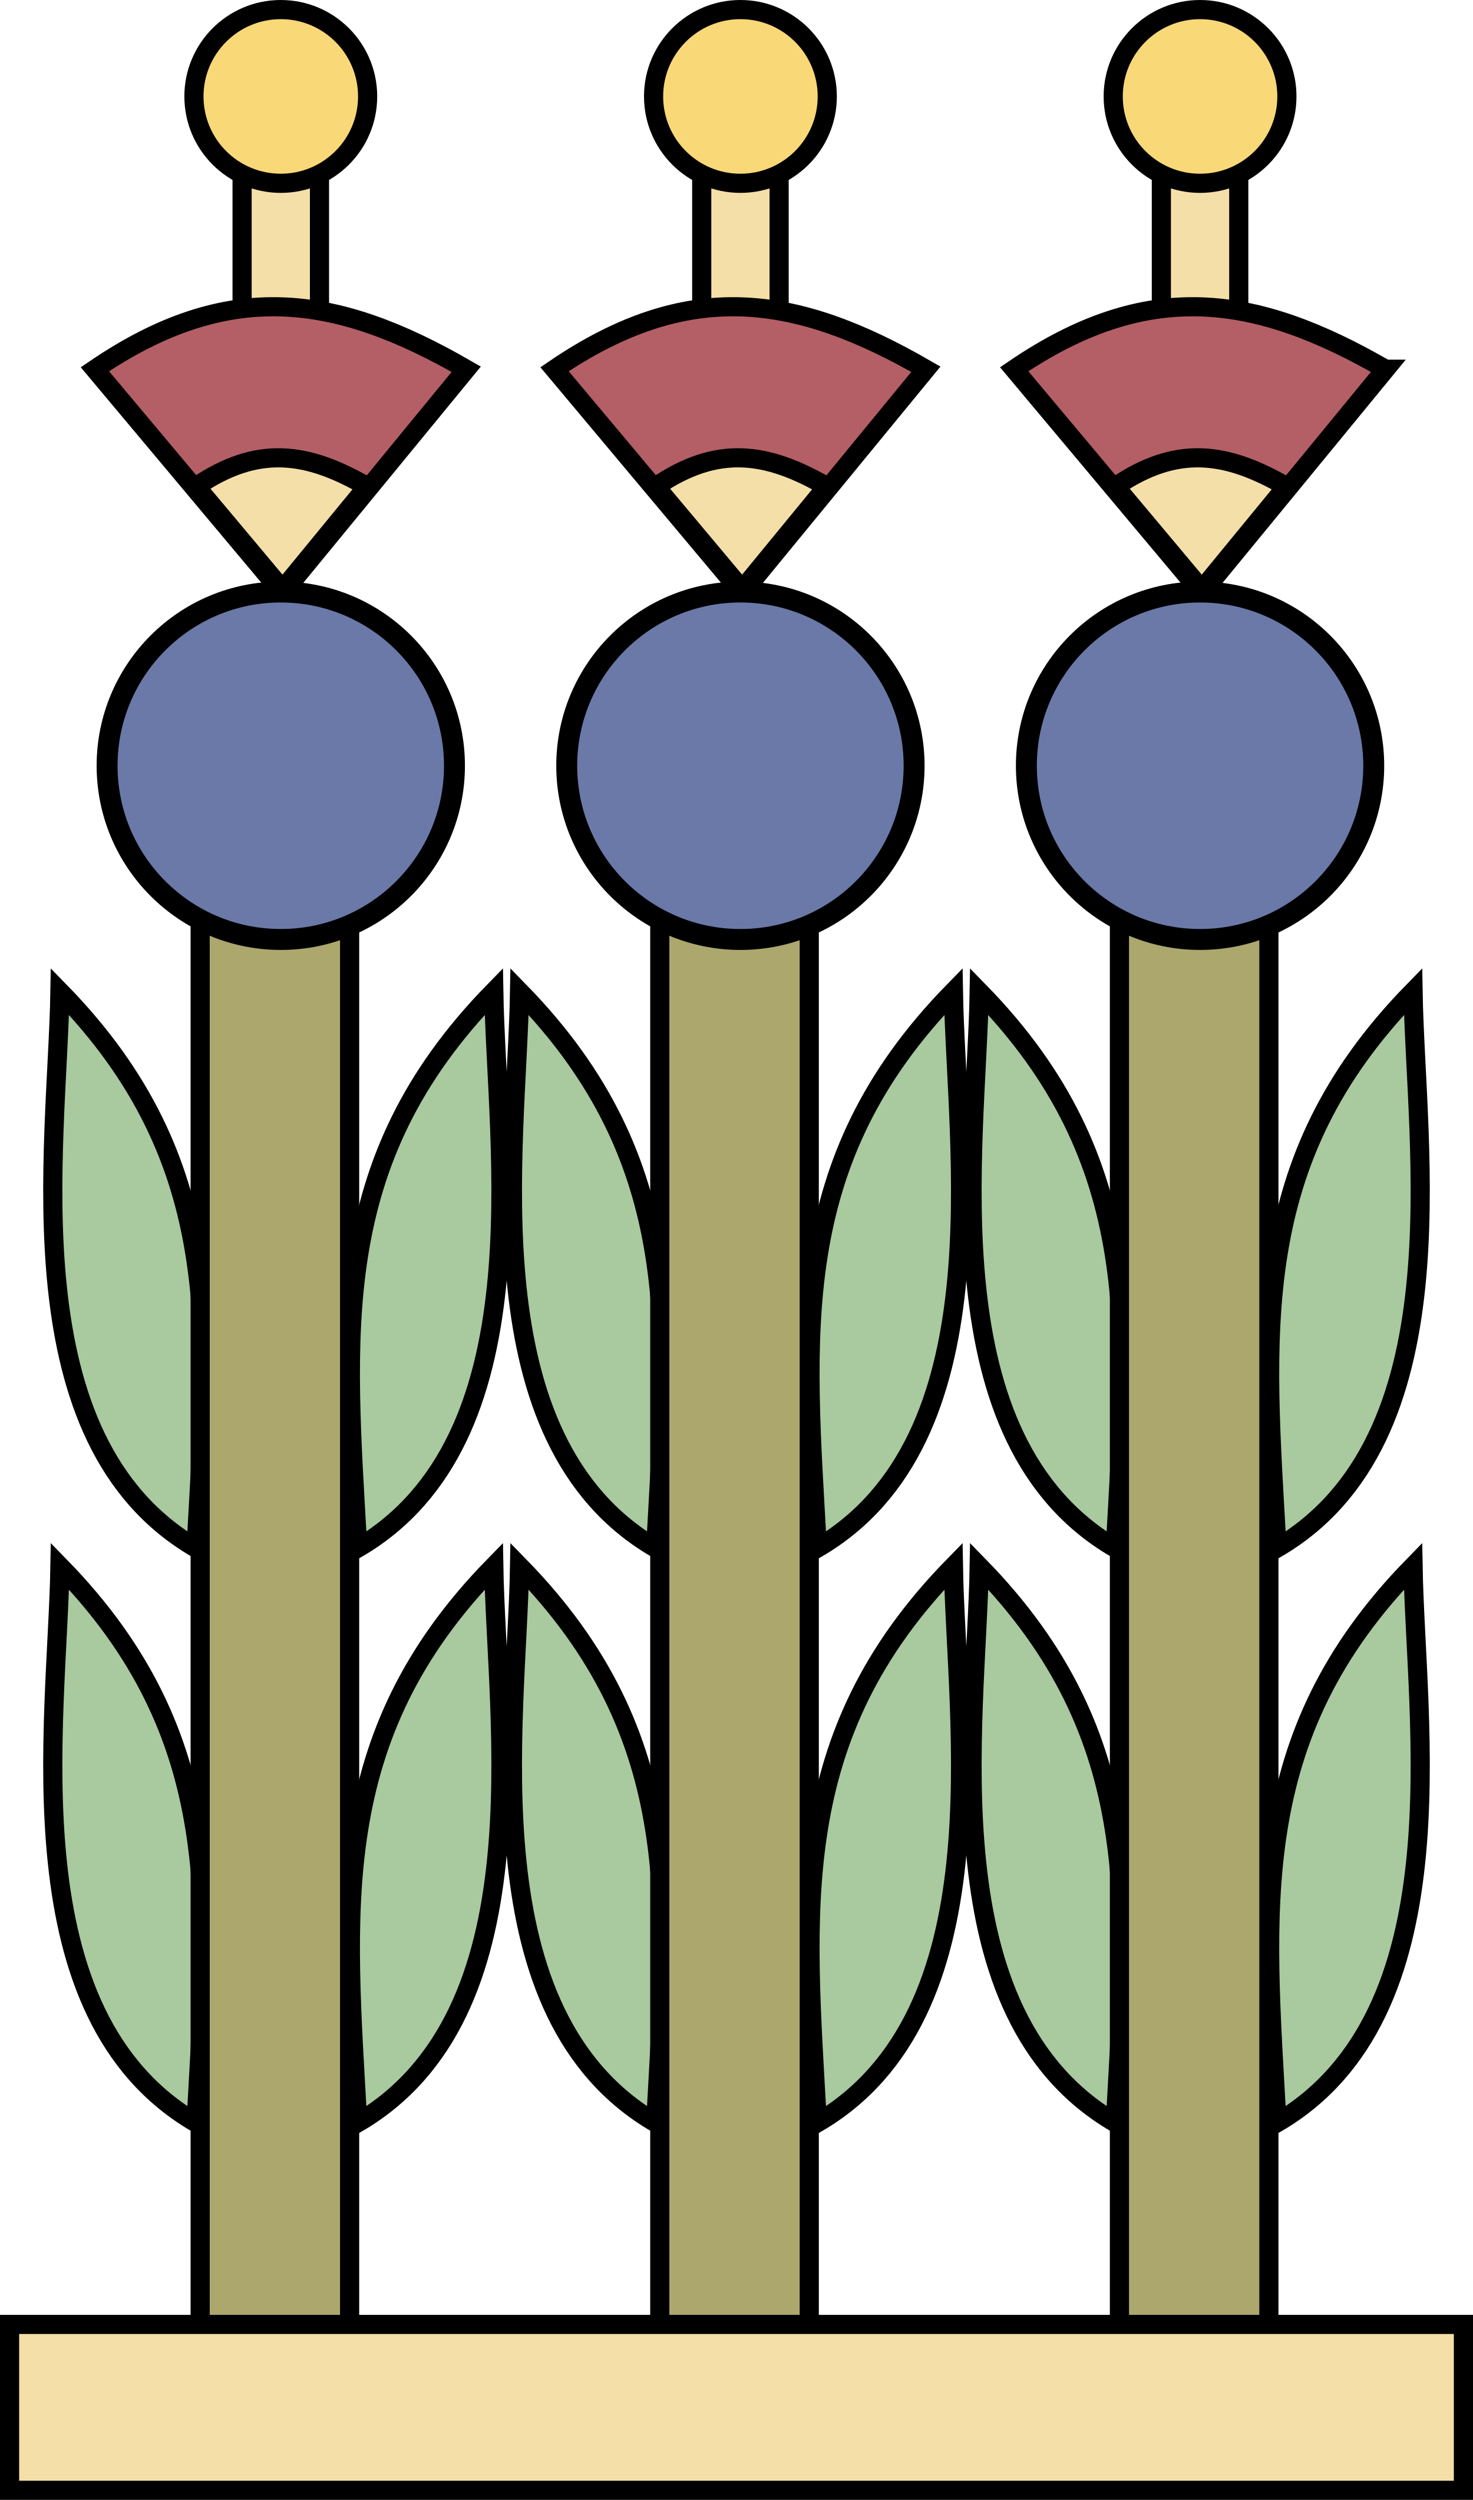
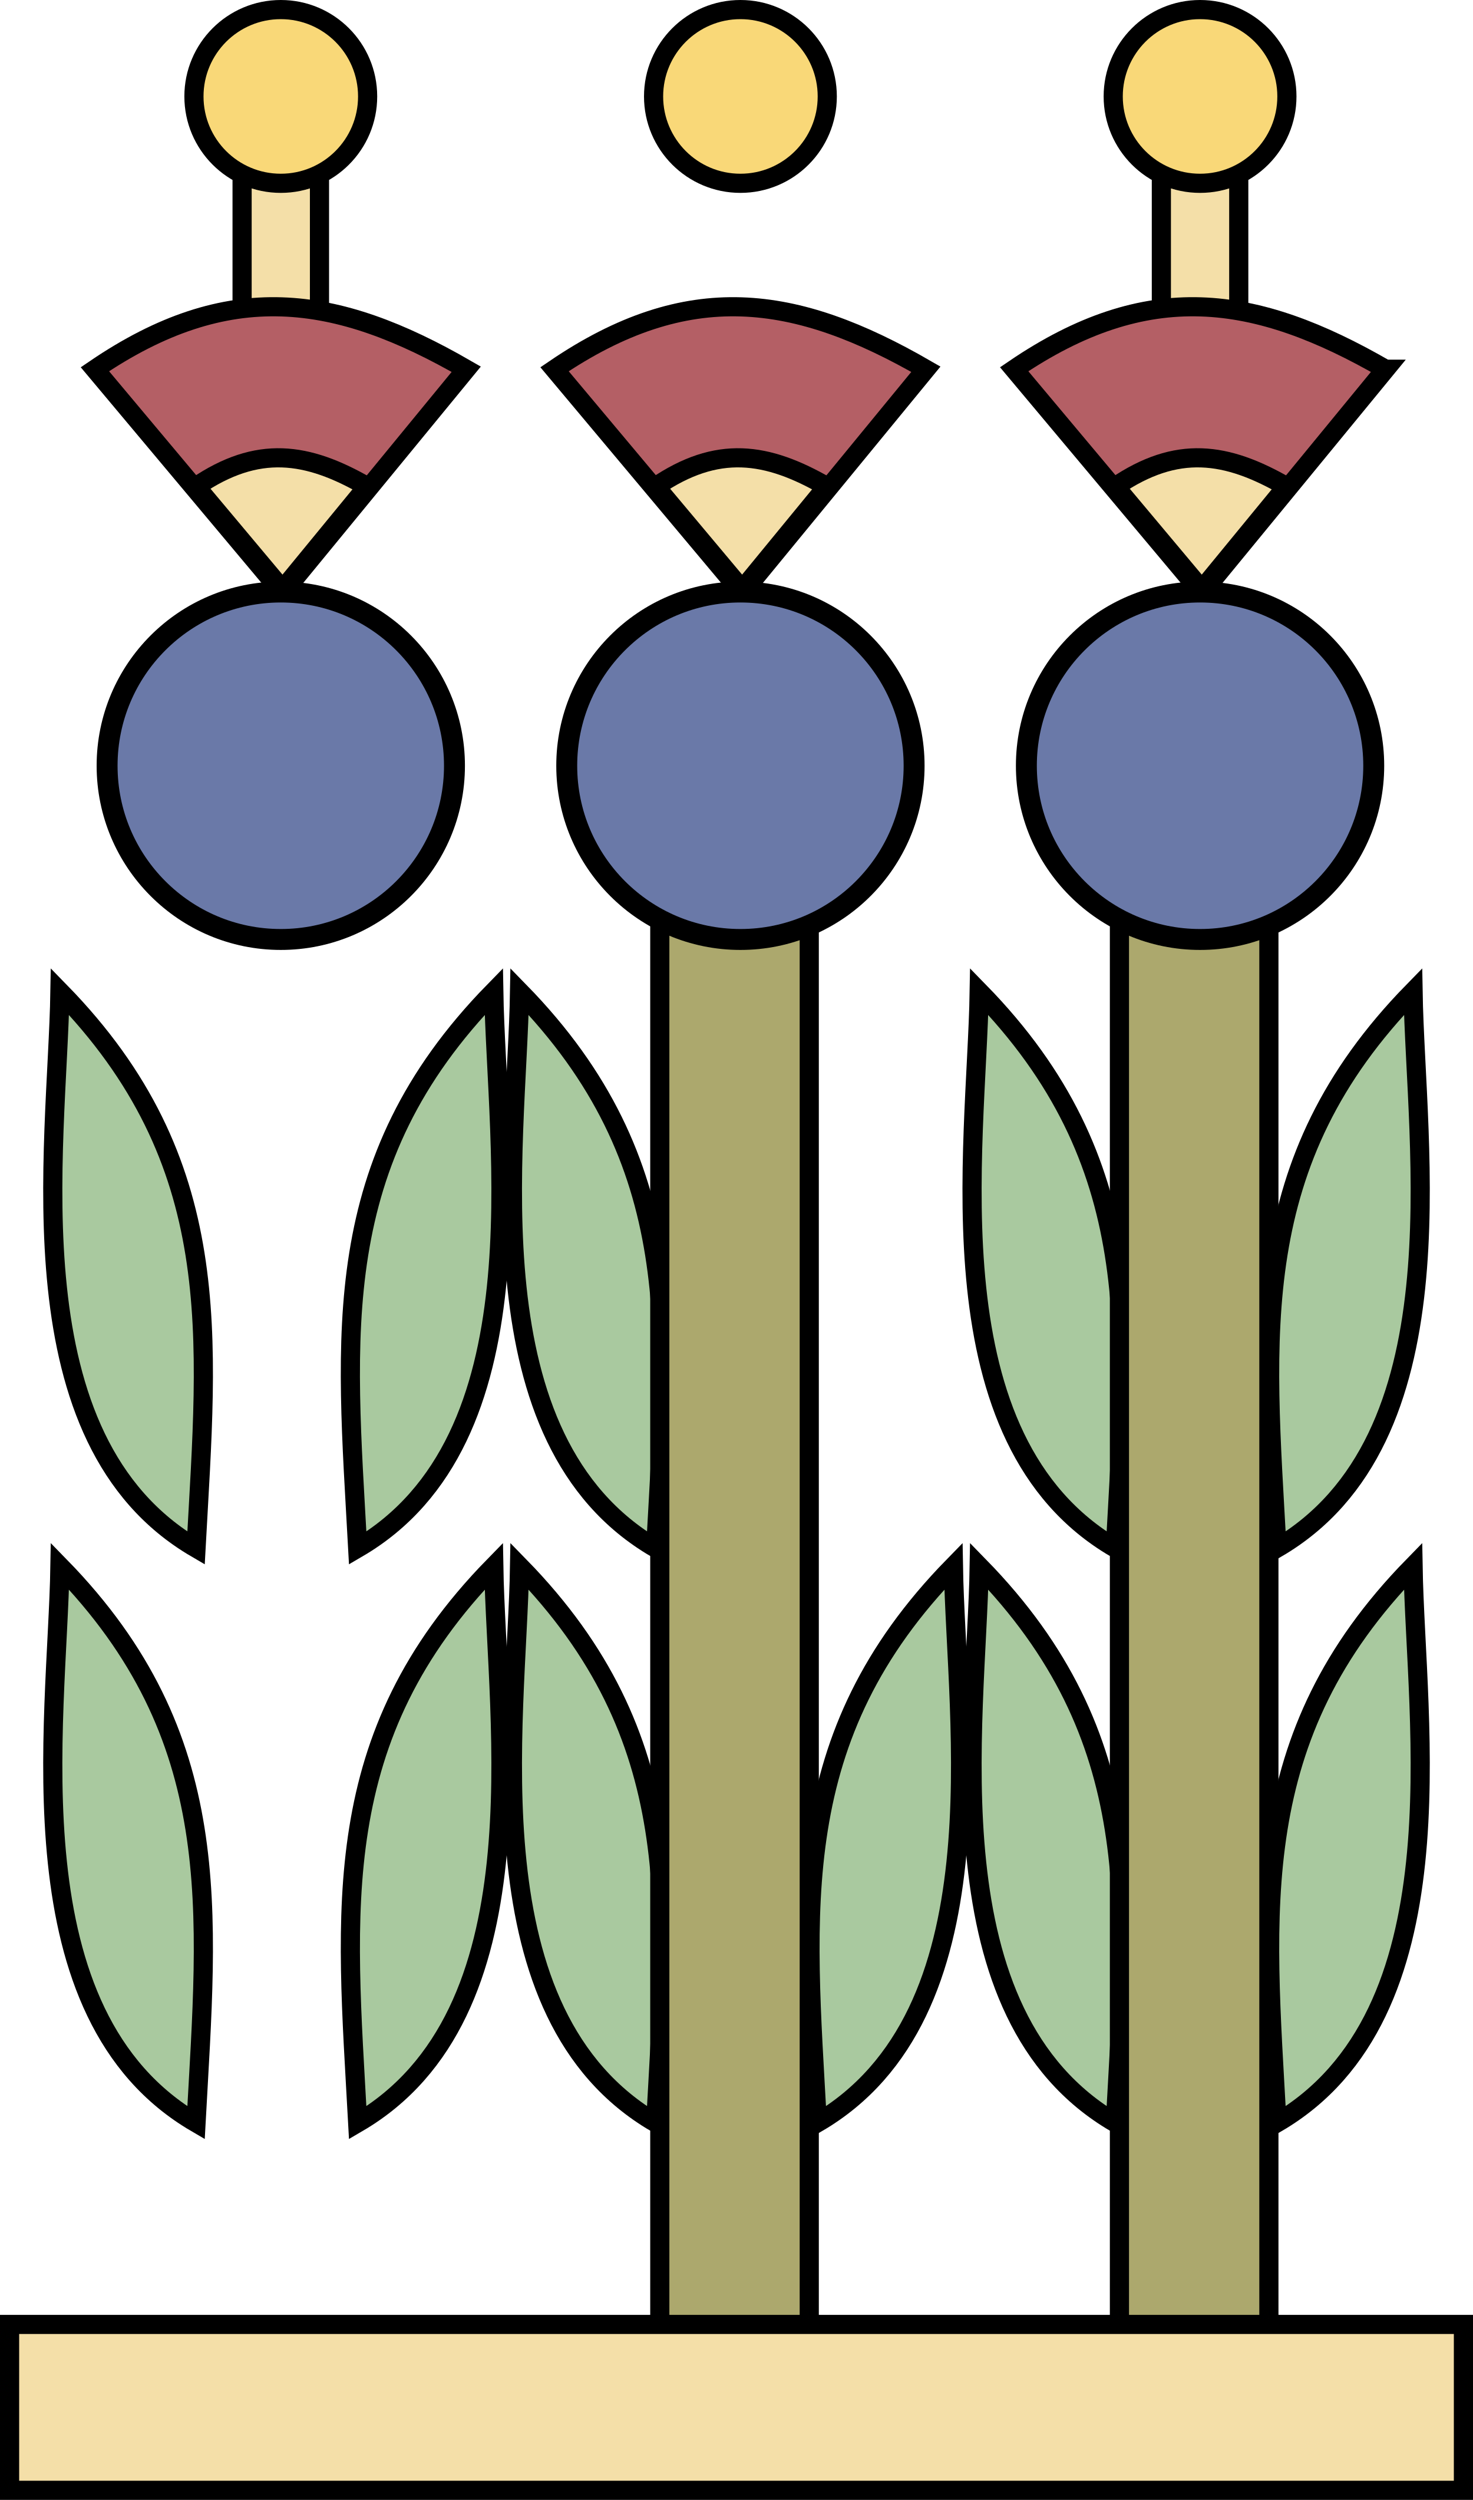
<svg xmlns="http://www.w3.org/2000/svg" xmlns:ns1="http://www.inkscape.org/namespaces/inkscape" xmlns:ns2="http://sodipodi.sourceforge.net/DTD/sodipodi-0.dtd" width="282.186mm" height="478.793mm" viewBox="0 0 999.87 1696.51" id="svg2" version="1.1" ns1:version="0.91 r13725" ns2:docname="Tlacopan_Glyph.svg">
  <defs id="defs4" />
  <ns2:namedview id="base" pagecolor="#ffffff" bordercolor="#666666" borderopacity="1.0" ns1:pageopacity="0.0" ns1:pageshadow="2" ns1:zoom="0.31240608" ns1:cx="499.93513" ns1:cy="848.25494" ns1:document-units="px" ns1:current-layer="layer1" showgrid="false" fit-margin-top="0" fit-margin-left="0" fit-margin-right="0" fit-margin-bottom="0" ns1:window-width="1366" ns1:window-height="705" ns1:window-x="-8" ns1:window-y="-8" ns1:window-maximized="1" />
  <g ns1:label="Capa 1" ns1:groupmode="layer" id="layer1" transform="translate(1475.226,298.357)">
    <g id="g4539">
      <g transform="translate(0,6)" id="g4522">
        <path style="fill:#f4dfa8;fill-opacity:1;stroke:#000000;stroke-width:13;stroke-miterlimit:4;stroke-dasharray:none" d="m -1310.896,-221.862 52.533,0 0,157.599 -52.533,0 z" id="rect4468-7-2" ns1:connector-curvature="0" />
-         <path style="fill:#f4dfa8;fill-opacity:1;stroke:#000000;stroke-width:13;stroke-miterlimit:4;stroke-dasharray:none" d="m -998.896,-221.862 52.533,0 0,157.599 -52.533,0 z" id="rect4468-7" ns1:connector-curvature="0" />
        <path style="fill:#f4dfa8;fill-opacity:1;stroke:#000000;stroke-width:13;stroke-miterlimit:4;stroke-dasharray:none" d="m -686.896,-221.862 52.533,0 0,157.599 -52.533,0 z" id="rect4468" ns1:connector-curvature="0" />
        <circle style="fill:#f9d878;fill-opacity:1;fill-rule:evenodd;stroke:#000000;stroke-width:13;stroke-linecap:butt;stroke-linejoin:miter;stroke-miterlimit:4;stroke-dasharray:none;stroke-opacity:1" id="path3347-9" cx="-660.63" cy="-238.909" r="58.949" />
        <g id="g4413" transform="translate(-346.14,-10.413)">
          <path ns2:nodetypes="cccc" ns1:connector-curvature="0" id="rect4344" d="M -188.602,-43.364 -313.308,108.539 -440.667,-43.364 c 90.581,-61.673 163.423,-51.189 252.065,-2.3e-5 z" style="fill:#b45f65;fill-opacity:1;stroke:#000000;stroke-width:13;stroke-miterlimit:4;stroke-dasharray:none" />
          <path ns2:nodetypes="cccc" ns1:connector-curvature="0" id="rect4344-1" d="m -255.877,36.26 -57.405,69.924 -58.627,-69.924 c 41.697,-28.389 75.227,-23.564 116.032,-9e-6 z" style="fill:#f4dfa8;fill-opacity:1;stroke:#000000;stroke-width:13;stroke-miterlimit:4;stroke-dasharray:none" />
        </g>
        <g id="g4413-3" transform="translate(-970.14,-10.413)">
          <path ns2:nodetypes="cccc" ns1:connector-curvature="0" id="rect4344-11" d="M -188.602,-43.364 -313.308,108.539 -440.667,-43.364 c 90.581,-61.673 163.423,-51.189 252.065,-2.3e-5 z" style="fill:#b45f65;fill-opacity:1;stroke:#000000;stroke-width:13;stroke-miterlimit:4;stroke-dasharray:none" />
          <path ns2:nodetypes="cccc" ns1:connector-curvature="0" id="rect4344-1-7" d="m -255.877,36.26 -57.405,69.924 -58.627,-69.924 c 41.697,-28.389 75.227,-23.564 116.032,-9e-6 z" style="fill:#f4dfa8;fill-opacity:1;stroke:#000000;stroke-width:13;stroke-miterlimit:4;stroke-dasharray:none" />
        </g>
        <g id="g4413-4" transform="translate(-658.14,-10.413)">
          <path ns2:nodetypes="cccc" ns1:connector-curvature="0" id="rect4344-7" d="M -188.602,-43.364 -313.308,108.539 -440.667,-43.364 c 90.581,-61.673 163.423,-51.189 252.065,-2.3e-5 z" style="fill:#b45f65;fill-opacity:1;stroke:#000000;stroke-width:13;stroke-miterlimit:4;stroke-dasharray:none" />
          <path ns2:nodetypes="cccc" ns1:connector-curvature="0" id="rect4344-1-6" d="m -255.877,36.26 -57.405,69.924 -58.627,-69.924 c 41.697,-28.389 75.227,-23.564 116.032,-9e-6 z" style="fill:#f4dfa8;fill-opacity:1;stroke:#000000;stroke-width:13;stroke-miterlimit:4;stroke-dasharray:none" />
        </g>
        <circle style="fill:#f9d878;fill-opacity:1;fill-rule:evenodd;stroke:#000000;stroke-width:13;stroke-linecap:butt;stroke-linejoin:miter;stroke-miterlimit:4;stroke-dasharray:none;stroke-opacity:1" id="path3347-9-9" cx="-1284.63" cy="-238.909" r="58.949" />
        <circle style="fill:#f9d878;fill-opacity:1;fill-rule:evenodd;stroke:#000000;stroke-width:13;stroke-linecap:butt;stroke-linejoin:miter;stroke-miterlimit:4;stroke-dasharray:none;stroke-opacity:1" id="path3347-9-8" cx="-972.63" cy="-238.909" r="58.949" />
      </g>
      <g transform="translate(74.986,42)" id="g4231">
        <path style="fill:#a9c99f;fill-opacity:1;stroke:#000000;stroke-width:13;stroke-miterlimit:4;stroke-dasharray:none" d="m -591.037,332.53 c -113.409,116.066 -100.266,233.187 -92.375,377.71 126.053,-73.641 94.146,-271.429 92.375,-377.71 z" id="rect4168-2" ns1:connector-curvature="0" ns2:nodetypes="ccc" />
        <path style="fill:#a9c99f;fill-opacity:1;stroke:#000000;stroke-width:13;stroke-miterlimit:4;stroke-dasharray:none" d="m -885.517,332.53 c 113.409,116.066 100.266,233.187 92.375,377.71 -126.053,-73.641 -94.146,-271.429 -92.375,-377.71 z" id="rect4168-2-0" ns1:connector-curvature="0" ns2:nodetypes="ccc" />
        <path style="fill:#a9c99f;fill-opacity:1;stroke:#000000;stroke-width:13;stroke-miterlimit:4;stroke-dasharray:none" d="m -591.037,722.53 c -113.409,116.066 -100.266,233.187 -92.375,377.71 126.053,-73.641 94.146,-271.429 92.375,-377.71 z" id="rect4168-2-5" ns1:connector-curvature="0" ns2:nodetypes="ccc" />
        <path style="fill:#a9c99f;fill-opacity:1;stroke:#000000;stroke-width:13;stroke-miterlimit:4;stroke-dasharray:none" d="m -885.518,722.53 c 113.409,116.066 100.266,233.187 92.375,377.71 -126.053,-73.641 -94.146,-271.429 -92.375,-377.71 z" id="rect4168-2-5-0" ns1:connector-curvature="0" ns2:nodetypes="ccc" />
      </g>
      <rect y="226.477" x="-715.357" height="1056.425" width="101.45" id="rect4166" style="fill:#aca86d;fill-opacity:1;stroke:#000000;stroke-width:13;stroke-miterlimit:4;stroke-dasharray:none" />
      <circle r="117.898" cy="221.305" cx="-660.63" id="path3347" style="fill:#6a79a8;fill-opacity:1;fill-rule:evenodd;stroke:#000000;stroke-width:14.205;stroke-linecap:butt;stroke-linejoin:miter;stroke-miterlimit:4;stroke-dasharray:none;stroke-opacity:1" />
      <g transform="translate(-237.014,42)" id="g4231-4">
-         <path style="fill:#a9c99f;fill-opacity:1;stroke:#000000;stroke-width:13;stroke-miterlimit:4;stroke-dasharray:none" d="m -591.037,332.53 c -113.409,116.066 -100.266,233.187 -92.375,377.71 126.053,-73.641 94.146,-271.429 92.375,-377.71 z" id="rect4168-2-7" ns1:connector-curvature="0" ns2:nodetypes="ccc" />
        <path style="fill:#a9c99f;fill-opacity:1;stroke:#000000;stroke-width:13;stroke-miterlimit:4;stroke-dasharray:none" d="m -885.517,332.53 c 113.409,116.066 100.266,233.187 92.375,377.71 -126.053,-73.641 -94.146,-271.429 -92.375,-377.71 z" id="rect4168-2-0-8" ns1:connector-curvature="0" ns2:nodetypes="ccc" />
        <path style="fill:#a9c99f;fill-opacity:1;stroke:#000000;stroke-width:13;stroke-miterlimit:4;stroke-dasharray:none" d="m -591.037,722.53 c -113.409,116.066 -100.266,233.187 -92.375,377.71 126.053,-73.641 94.146,-271.429 92.375,-377.71 z" id="rect4168-2-5-07" ns1:connector-curvature="0" ns2:nodetypes="ccc" />
        <path style="fill:#a9c99f;fill-opacity:1;stroke:#000000;stroke-width:13;stroke-miterlimit:4;stroke-dasharray:none" d="m -885.518,722.53 c 113.409,116.066 100.266,233.187 92.375,377.71 -126.053,-73.641 -94.146,-271.429 -92.375,-377.71 z" id="rect4168-2-5-0-3" ns1:connector-curvature="0" ns2:nodetypes="ccc" />
      </g>
      <rect y="226.477" x="-1027.357" height="1056.425" width="101.45" id="rect4166-0" style="fill:#aca86d;fill-opacity:1;stroke:#000000;stroke-width:13;stroke-miterlimit:4;stroke-dasharray:none" />
      <circle r="117.898" cy="221.305" cx="-972.63" id="path3347-2" style="fill:#6a79a8;fill-opacity:1;fill-rule:evenodd;stroke:#000000;stroke-width:14.205;stroke-linecap:butt;stroke-linejoin:miter;stroke-miterlimit:4;stroke-dasharray:none;stroke-opacity:1" />
      <g transform="translate(-549.014,42)" id="g4231-4-9">
        <path style="fill:#a9c99f;fill-opacity:1;stroke:#000000;stroke-width:13;stroke-miterlimit:4;stroke-dasharray:none" d="m -591.037,332.53 c -113.409,116.066 -100.266,233.187 -92.375,377.71 126.053,-73.641 94.146,-271.429 92.375,-377.71 z" id="rect4168-2-7-1" ns1:connector-curvature="0" ns2:nodetypes="ccc" />
        <path style="fill:#a9c99f;fill-opacity:1;stroke:#000000;stroke-width:13;stroke-miterlimit:4;stroke-dasharray:none" d="m -885.517,332.53 c 113.409,116.066 100.266,233.187 92.375,377.71 -126.053,-73.641 -94.146,-271.429 -92.375,-377.71 z" id="rect4168-2-0-8-9" ns1:connector-curvature="0" ns2:nodetypes="ccc" />
        <path style="fill:#a9c99f;fill-opacity:1;stroke:#000000;stroke-width:13;stroke-miterlimit:4;stroke-dasharray:none" d="m -591.037,722.53 c -113.409,116.066 -100.266,233.187 -92.375,377.71 126.053,-73.641 94.146,-271.429 92.375,-377.71 z" id="rect4168-2-5-07-1" ns1:connector-curvature="0" ns2:nodetypes="ccc" />
        <path style="fill:#a9c99f;fill-opacity:1;stroke:#000000;stroke-width:13;stroke-miterlimit:4;stroke-dasharray:none" d="m -885.518,722.53 c 113.409,116.066 100.266,233.187 92.375,377.71 -126.053,-73.641 -94.146,-271.429 -92.375,-377.71 z" id="rect4168-2-5-0-3-6" ns1:connector-curvature="0" ns2:nodetypes="ccc" />
      </g>
-       <rect y="226.477" x="-1339.357" height="1056.425" width="101.45" id="rect4166-0-0" style="fill:#aca86d;fill-opacity:1;stroke:#000000;stroke-width:13;stroke-miterlimit:4;stroke-dasharray:none" />
      <circle r="117.898" cy="221.305" cx="-1284.63" id="path3347-2-5" style="fill:#6a79a8;fill-opacity:1;fill-rule:evenodd;stroke:#000000;stroke-width:14.205;stroke-linecap:butt;stroke-linejoin:miter;stroke-miterlimit:4;stroke-dasharray:none;stroke-opacity:1" />
      <rect y="1279.082" x="-1468.726" height="112.571" width="986.87" id="rect4164" style="fill:#f4dfa8;fill-opacity:1;stroke:#000000;stroke-width:13;stroke-miterlimit:4;stroke-dasharray:none" />
    </g>
  </g>
</svg>